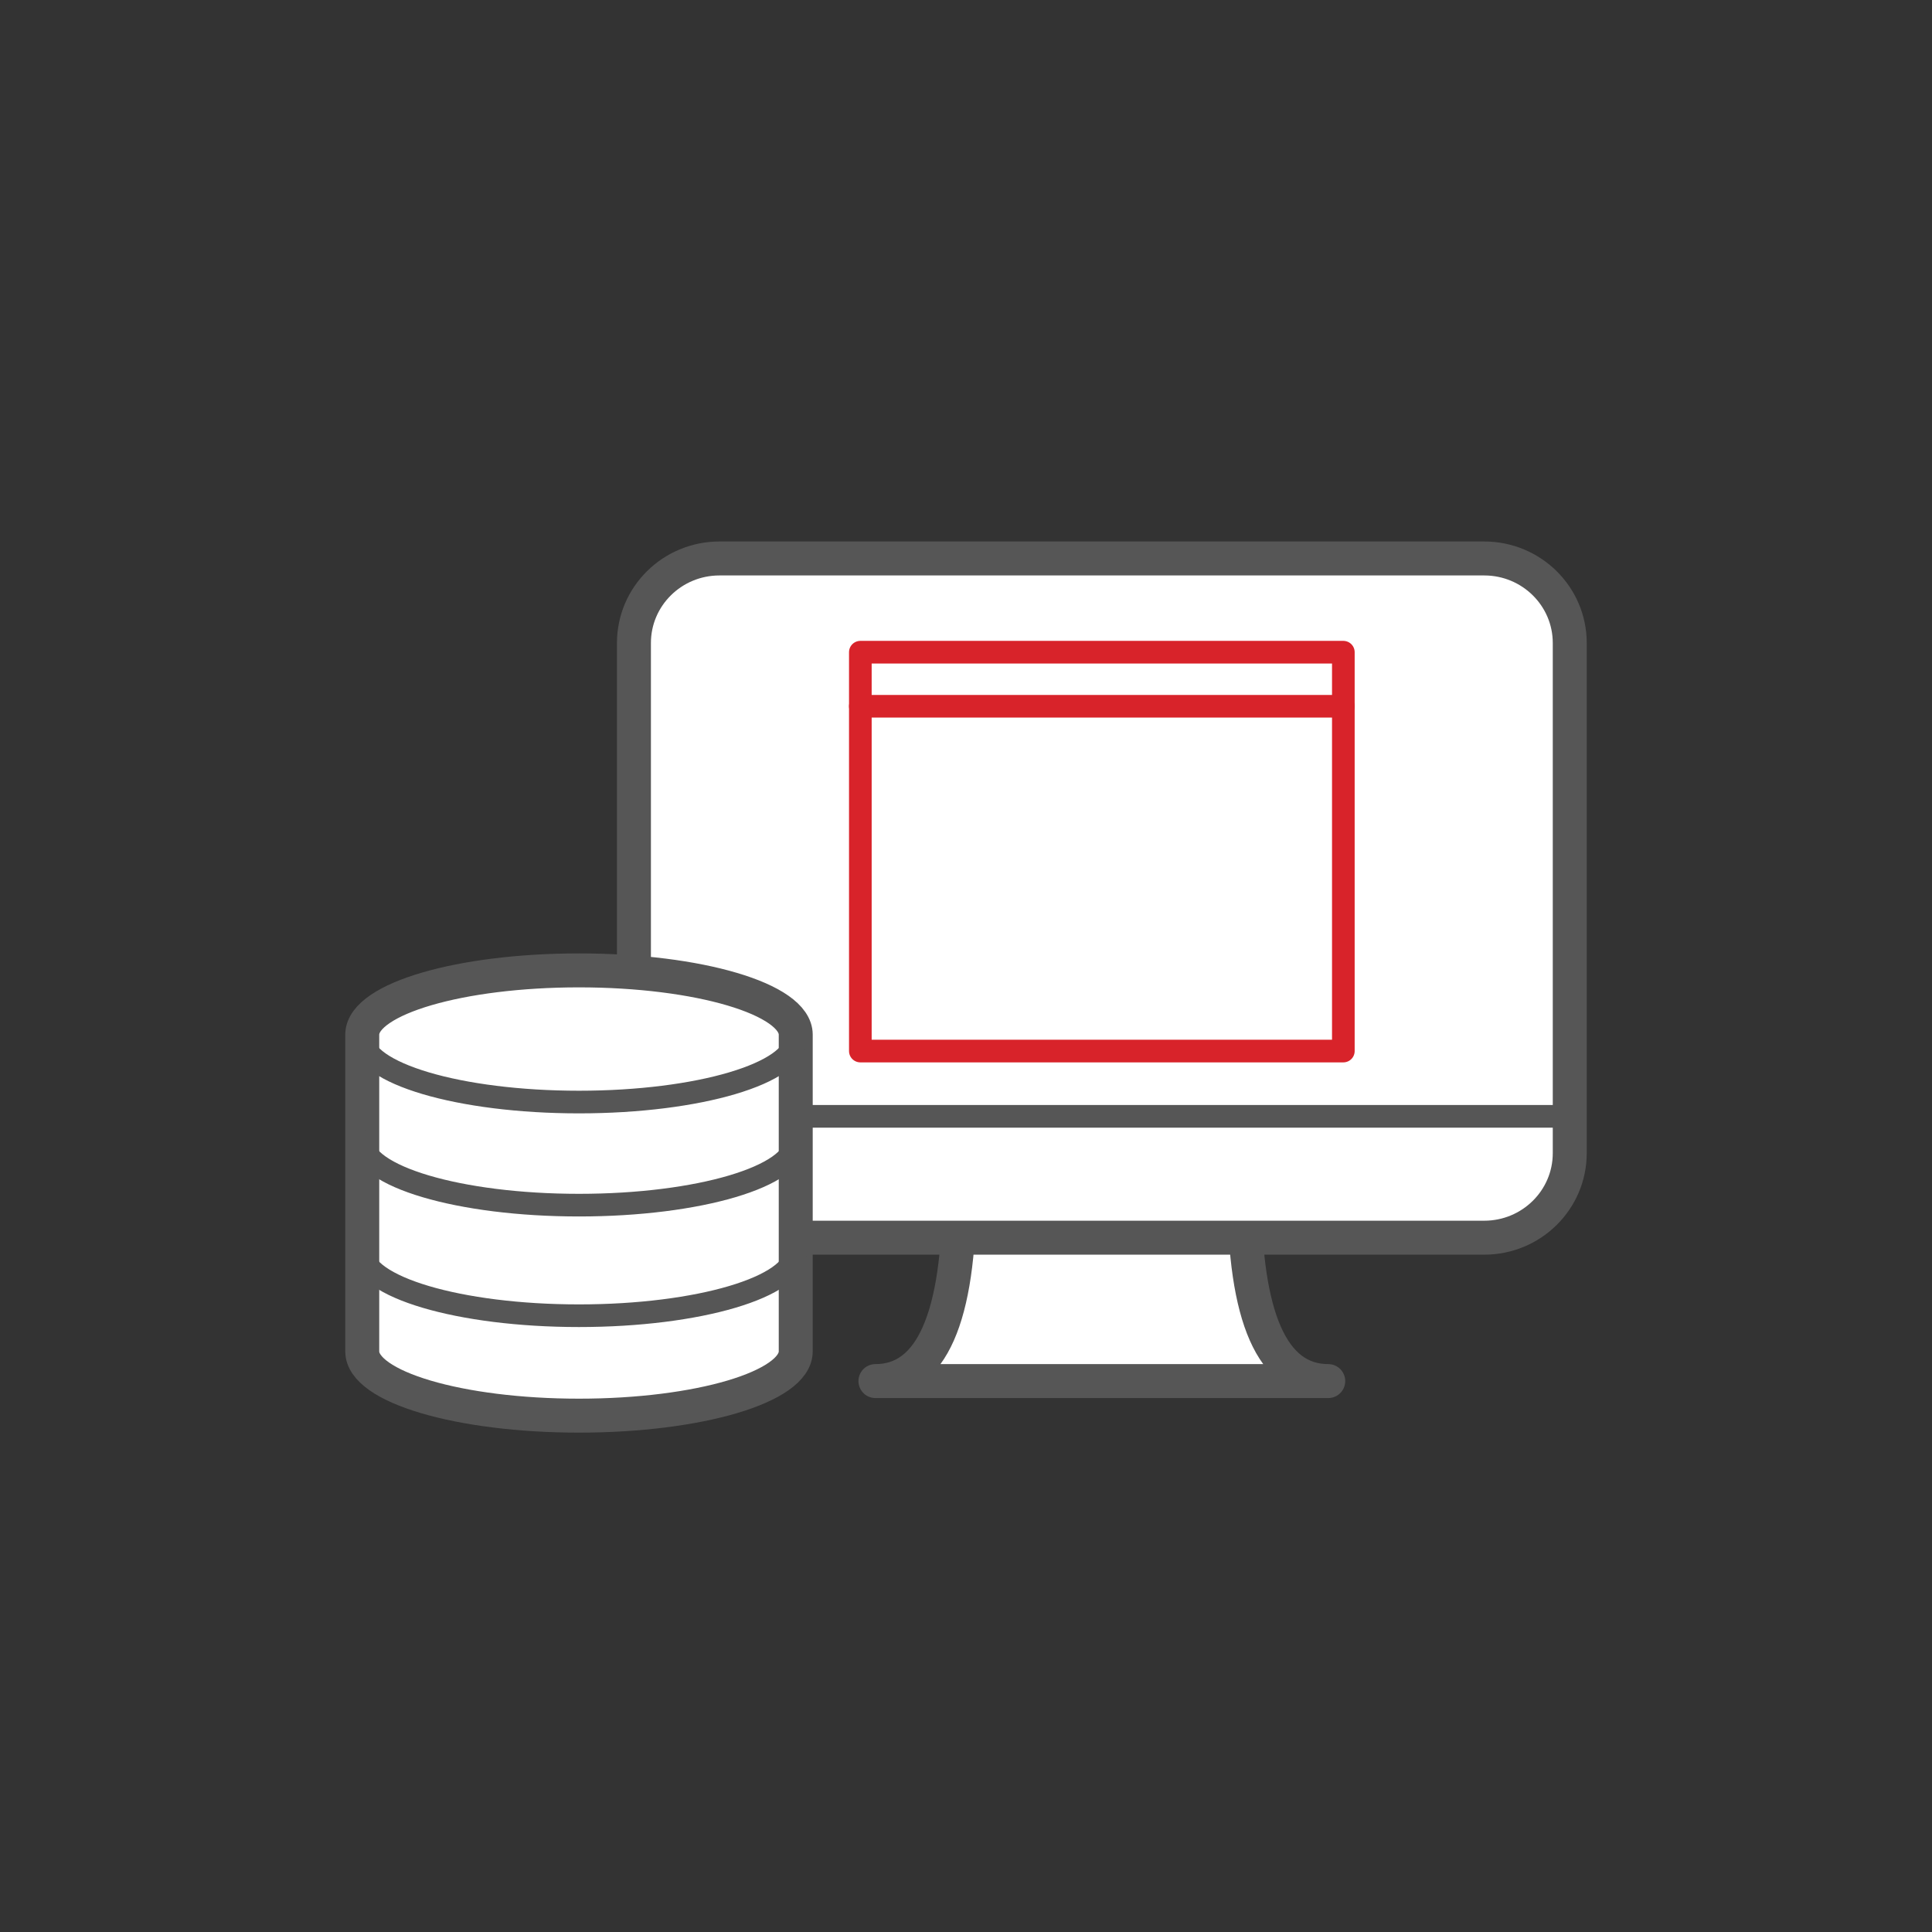
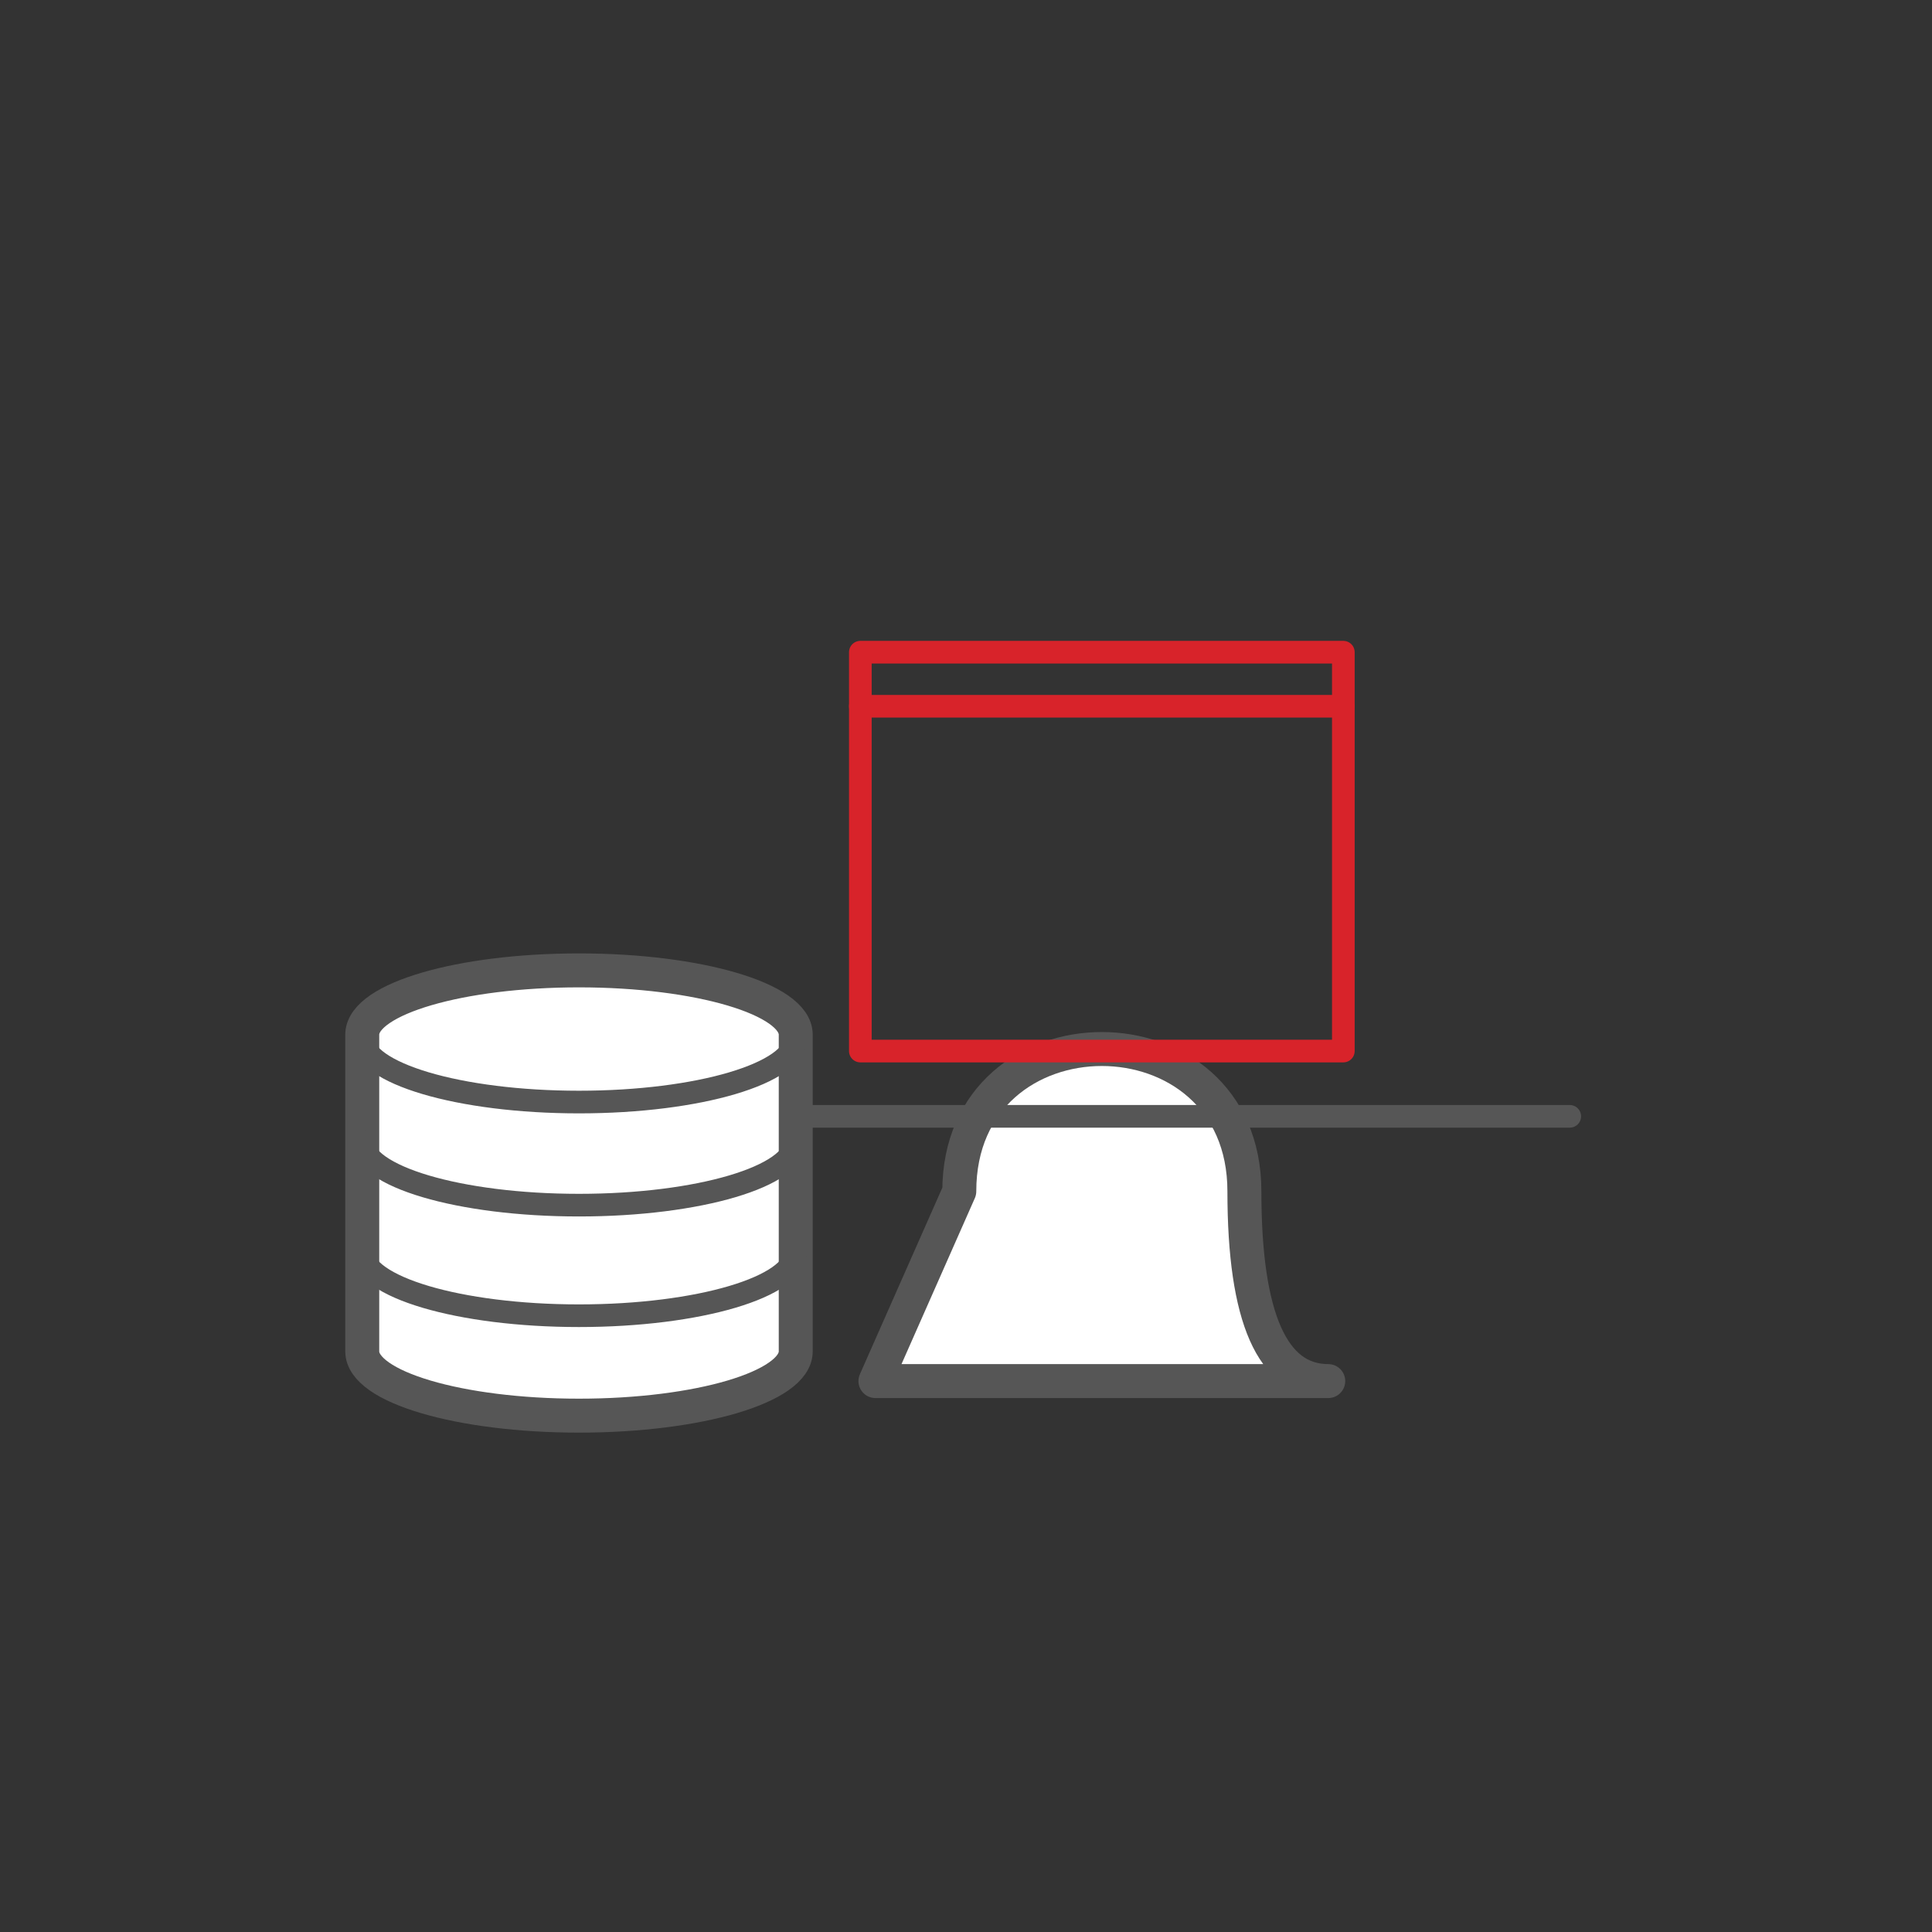
<svg xmlns="http://www.w3.org/2000/svg" width="256" height="256" viewBox="0 0 256 256" fill="none">
  <rect x="0" y="0" width="256" height="256" fill="#333333" stroke="none" />
-   <path fill-rule="evenodd" clip-rule="evenodd" d="M127.111 157.857C127.111 132.714 164.889 132.714 164.889 157.857C164.889 174.619 168.593 183 176 183H116C123.407 183 127.111 174.619 127.111 157.857Z" fill="white" stroke="#565656" stroke-width="4.5" stroke-linejoin="round" />
-   <path d="M196.666 74H95.334C89.074 74 84 79.014 84 85.2V152.8C84 158.986 89.074 164 95.334 164H196.666C202.926 164 208 158.986 208 152.8V85.2C208 79.014 202.926 74 196.666 74Z" fill="white" stroke="#565656" stroke-width="4.5" stroke-linejoin="round" />
+   <path fill-rule="evenodd" clip-rule="evenodd" d="M127.111 157.857C127.111 132.714 164.889 132.714 164.889 157.857C164.889 174.619 168.593 183 176 183H116Z" fill="white" stroke="#565656" stroke-width="4.5" stroke-linejoin="round" />
  <path fill-rule="evenodd" clip-rule="evenodd" d="M114 86.419H178V139.27H114V86.419Z" stroke="#D8232A" stroke-width="3" stroke-linecap="round" stroke-linejoin="round" />
  <path d="M114 93.585H178" stroke="#D8232A" stroke-width="3" stroke-linecap="round" />
  <path d="M84 147.919H208" stroke="#565656" stroke-width="3" stroke-linecap="round" />
  <path fill-rule="evenodd" clip-rule="evenodd" d="M76.719 128.581C92.581 128.581 105.439 132.392 105.439 137.094V179.067C105.439 183.769 92.581 187.581 76.719 187.581C60.858 187.581 48 183.769 48 179.067L48 137.094L48.004 136.953C48.258 132.316 61.017 128.581 76.719 128.581Z" fill="white" stroke="#565656" stroke-width="4.5" stroke-linejoin="round" />
  <path d="M48 137.513C48 142.215 60.858 146.027 76.719 146.027C92.581 146.027 105.439 142.215 105.439 137.513" stroke="#565656" stroke-width="3" stroke-linecap="round" />
  <path d="M48 165.825C48 170.527 60.858 174.339 76.719 174.339C92.581 174.339 105.439 170.527 105.439 165.825" stroke="#565656" stroke-width="3" stroke-linecap="round" />
  <path d="M48 151.174C48 155.876 60.858 159.688 76.719 159.688C92.581 159.688 105.439 155.876 105.439 151.174" stroke="#565656" stroke-width="3" stroke-linecap="round" />
</svg>